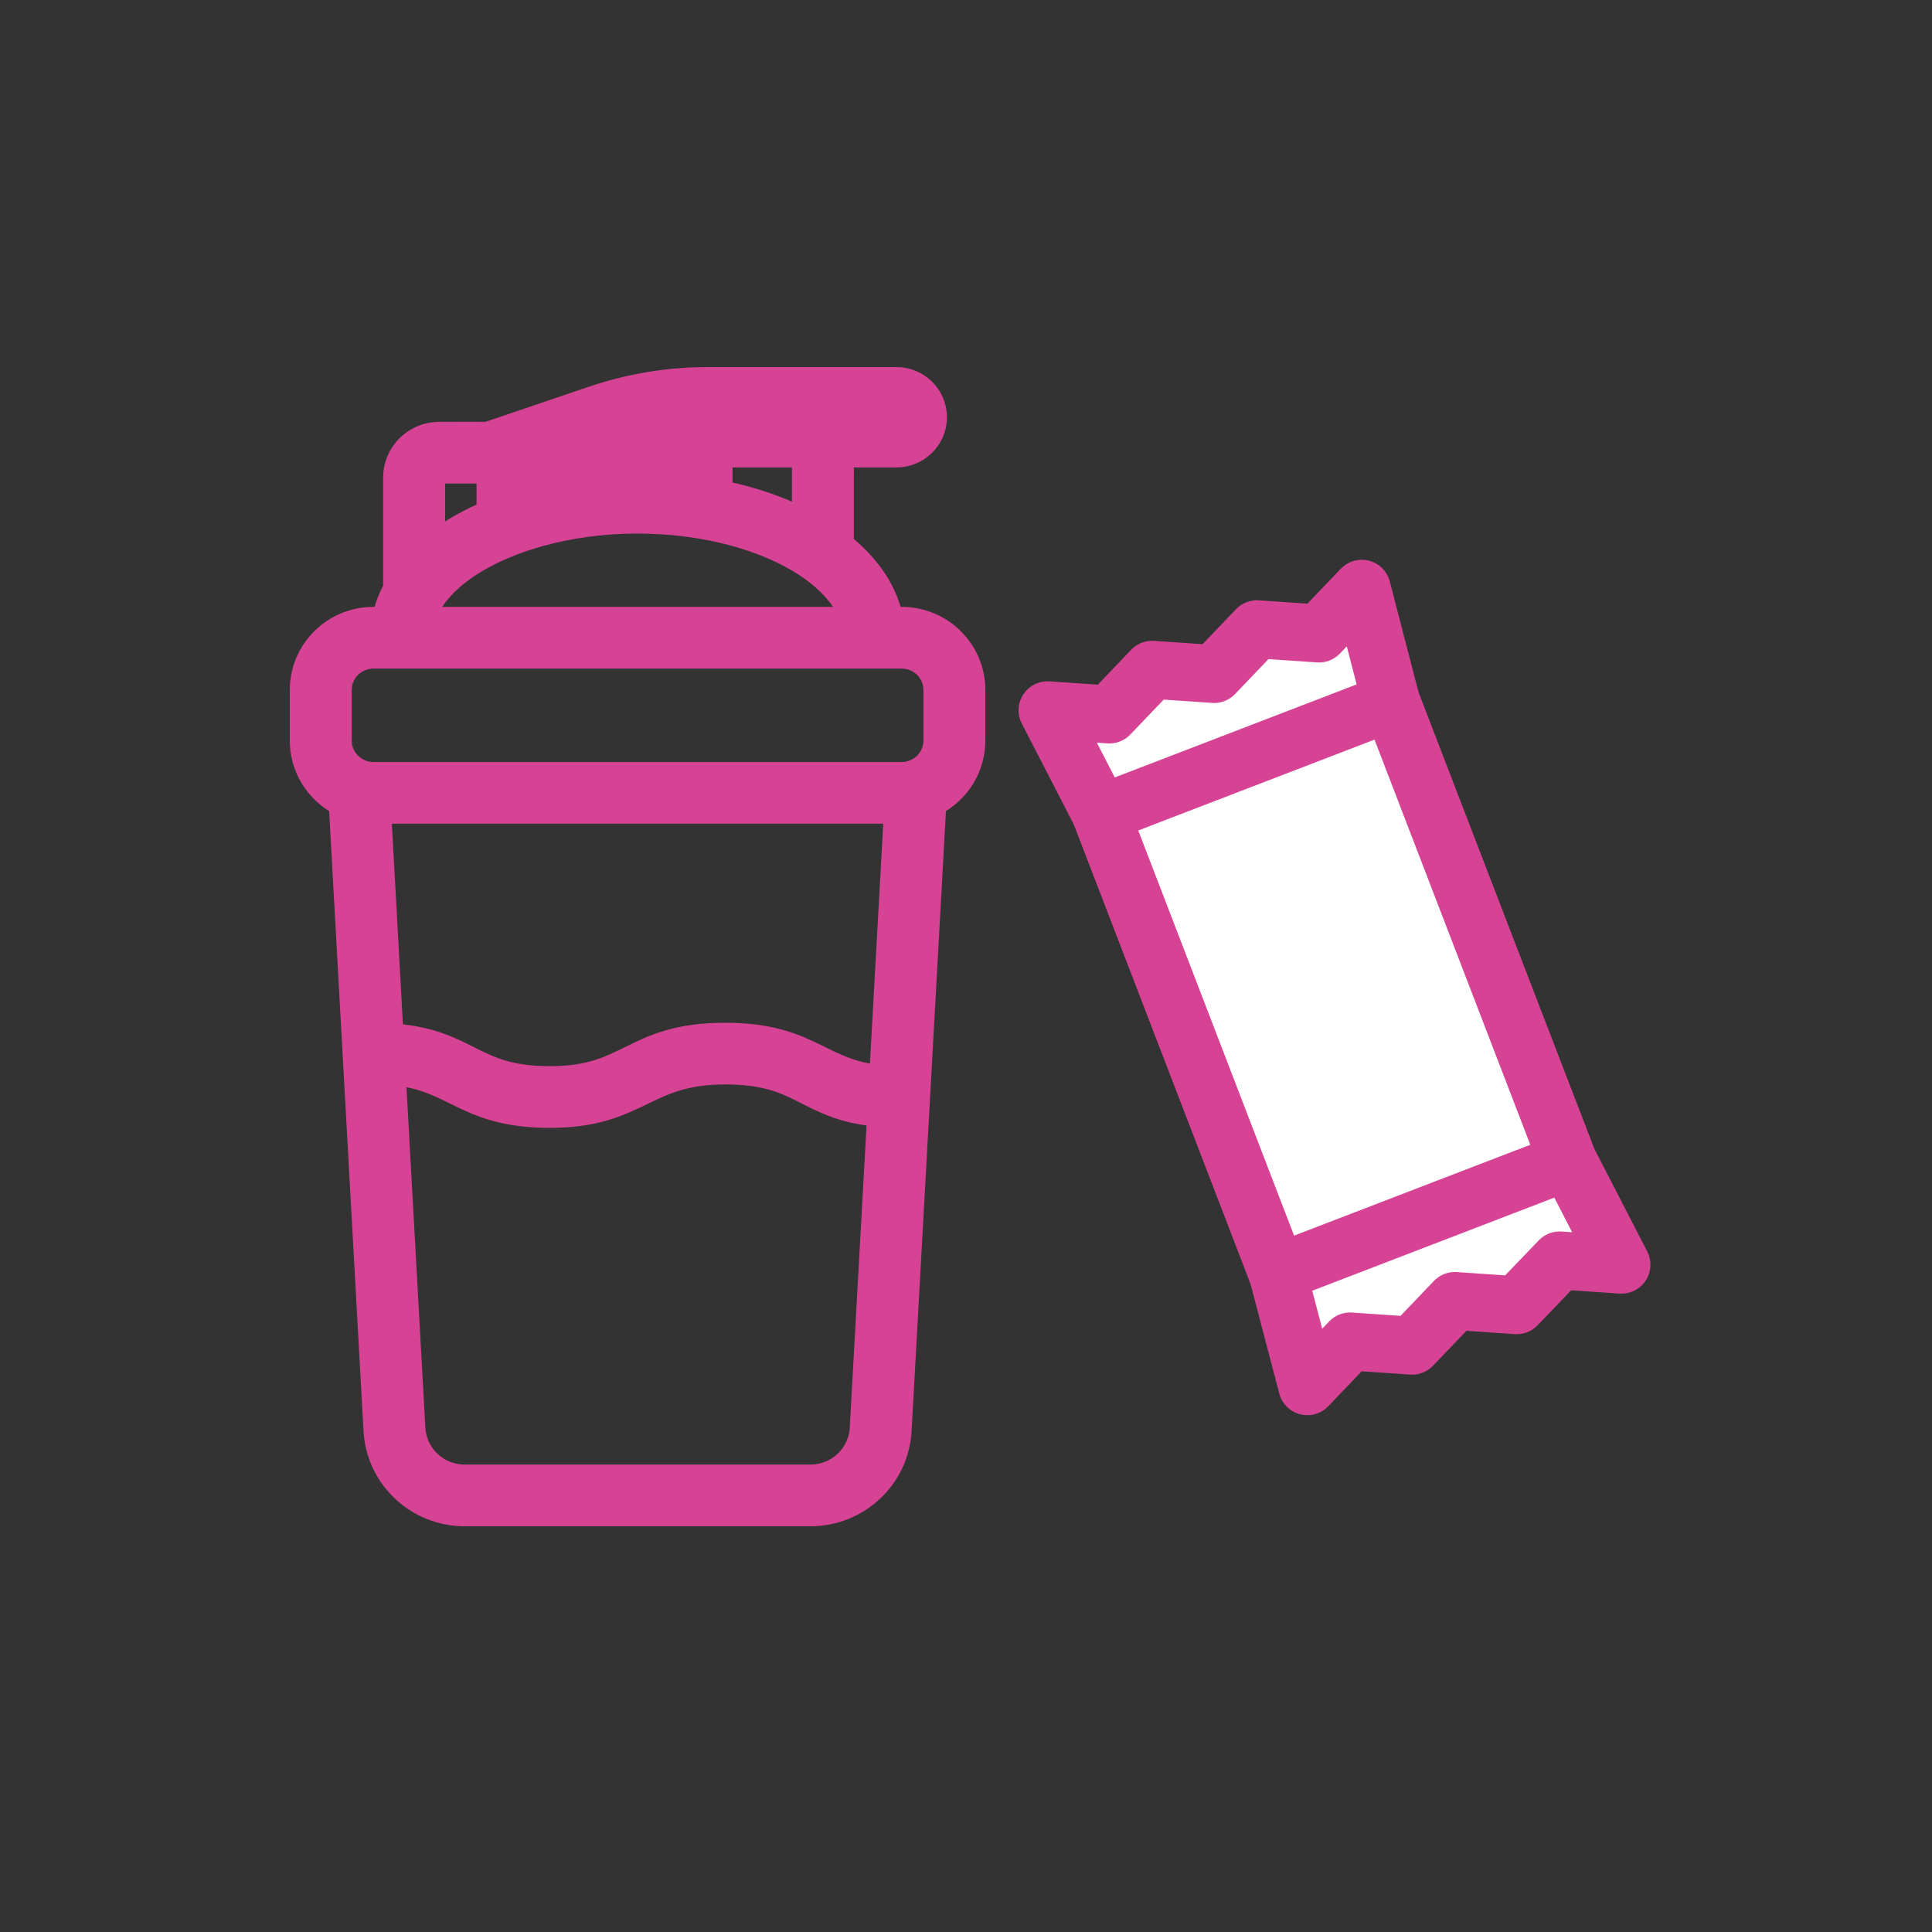
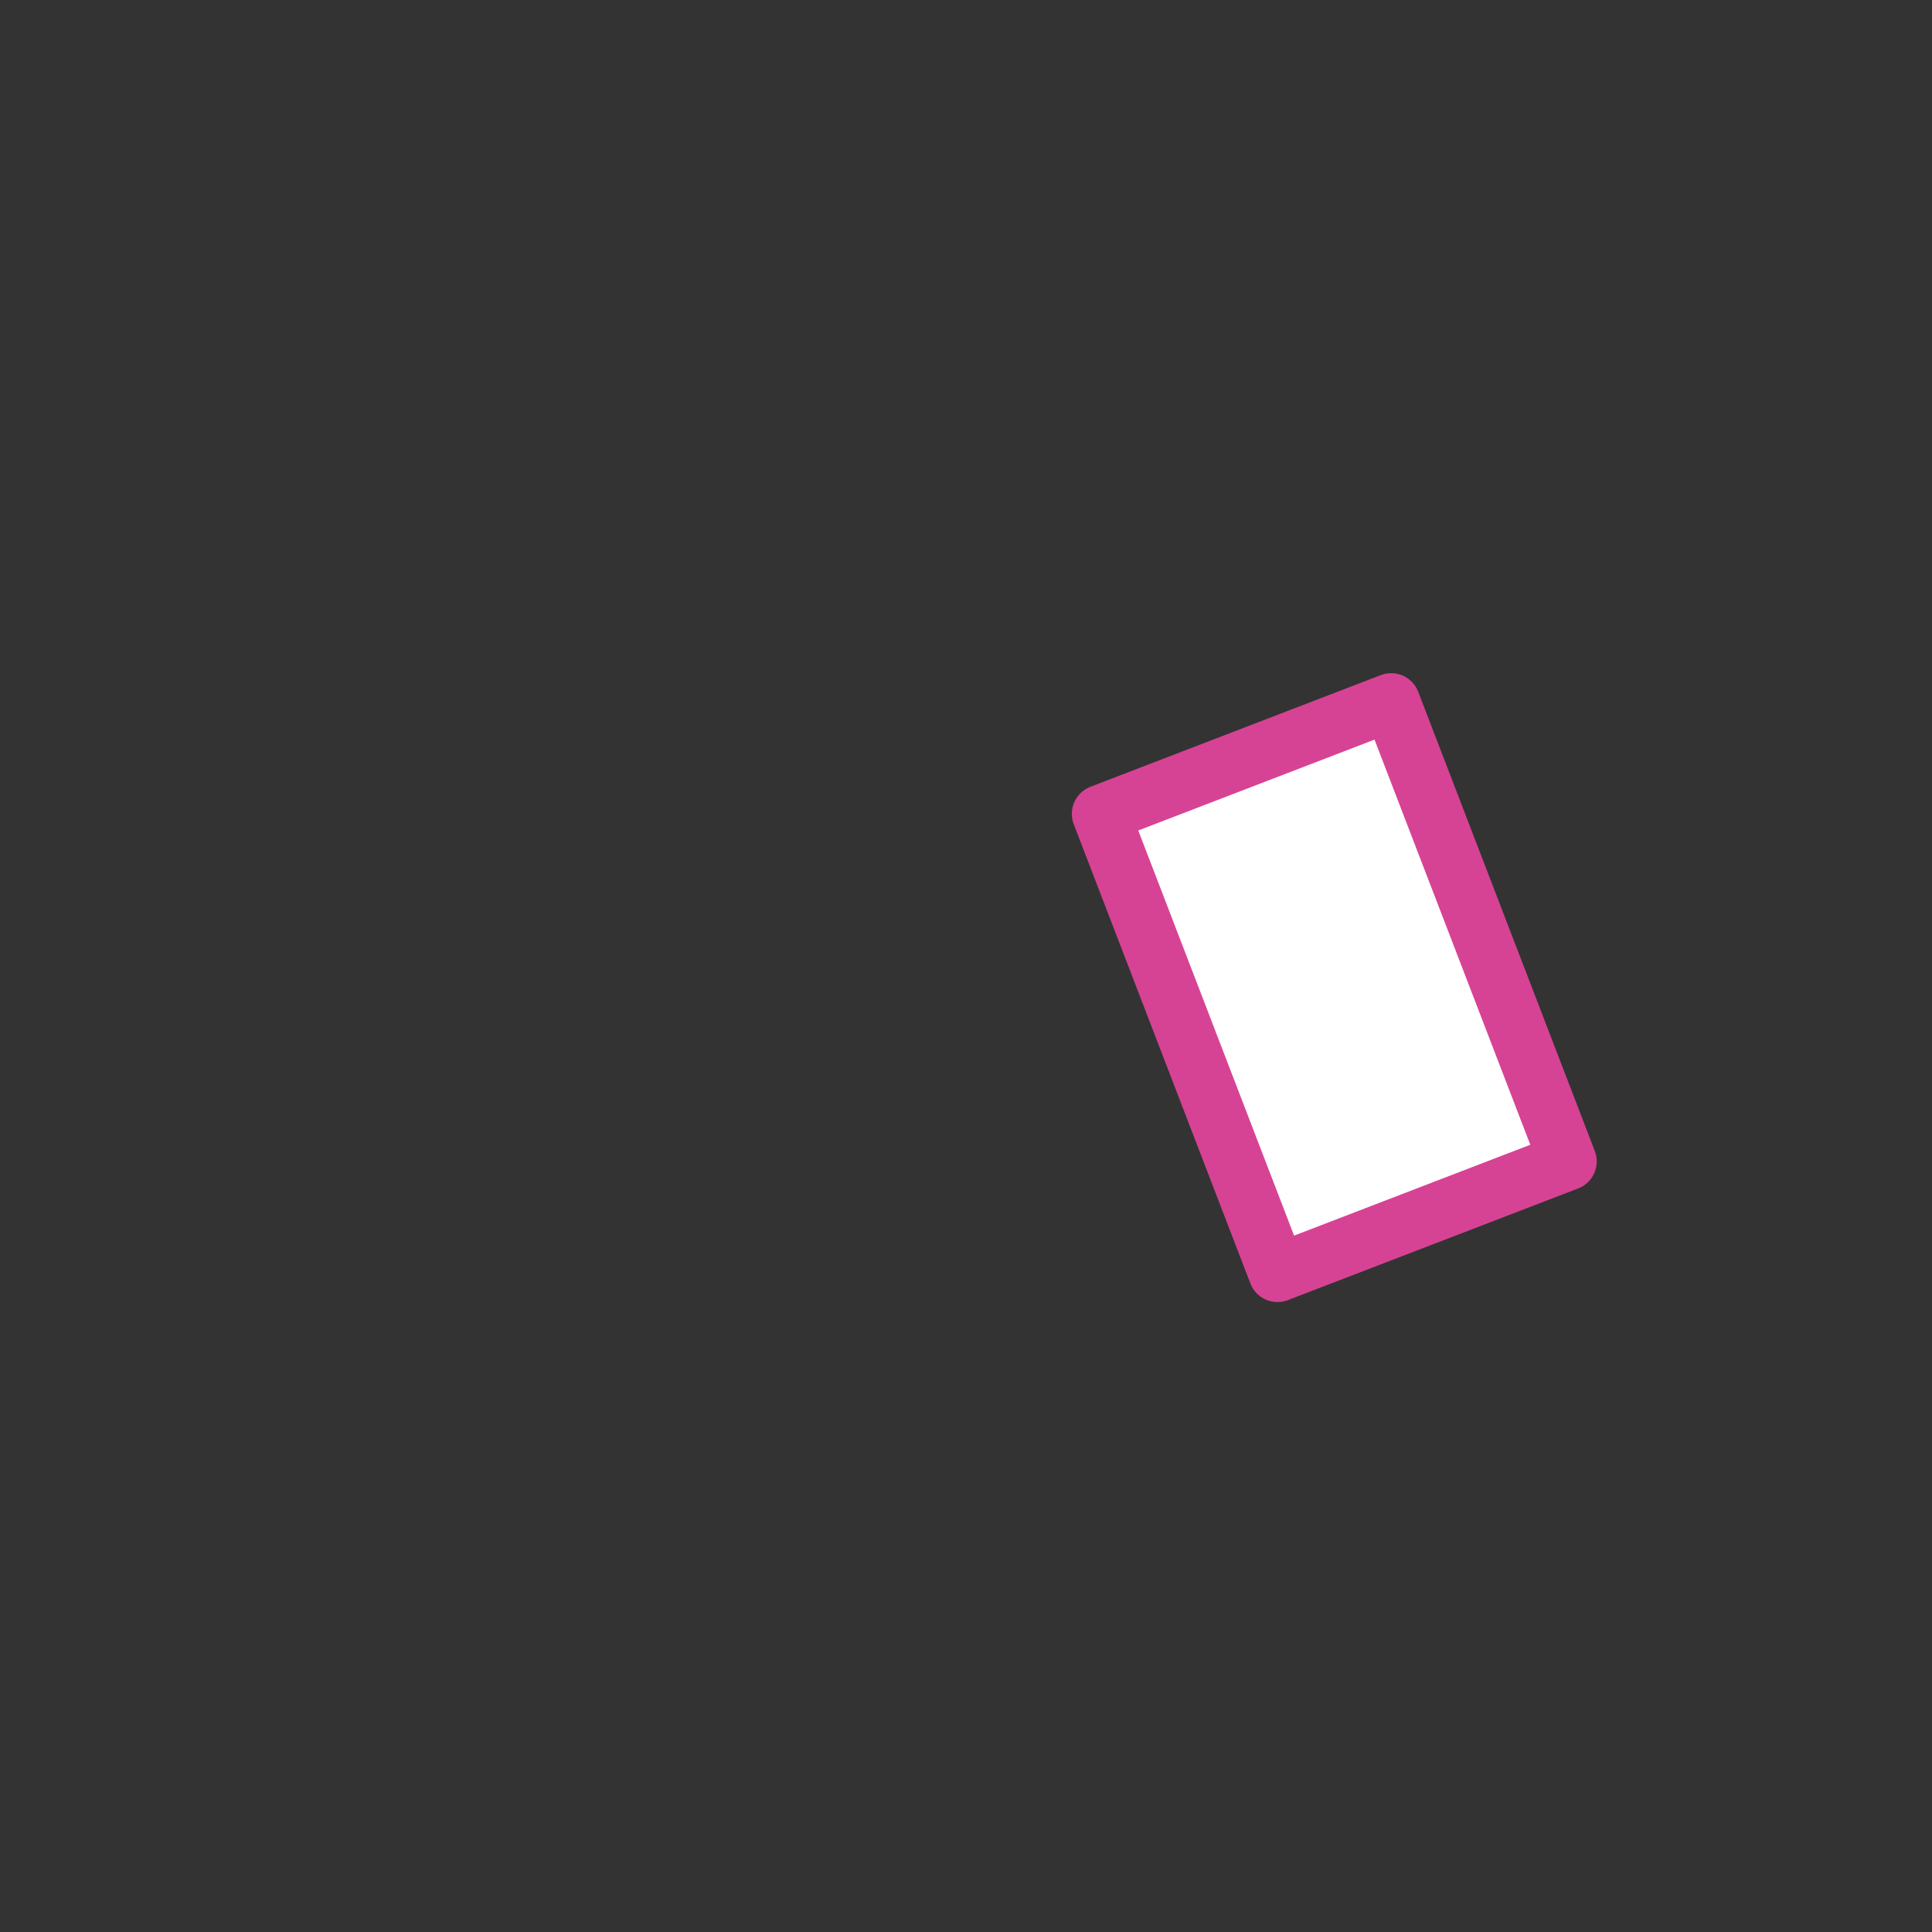
<svg xmlns="http://www.w3.org/2000/svg" width="50" height="50" viewBox="0 0 50 50" fill="none">
  <rect x="0" y="0" width="50" height="50" fill="#333333" stroke="none" />
-   <path d="M33.064 32.94L33.833 35.875L34.94 34.717L36.545 34.826L37.652 33.669L39.251 33.779L40.364 32.62L41.963 32.73L40.576 30.038L36.004 18.172L35.242 15.237L34.135 16.395L32.529 16.285L31.422 17.443L29.817 17.334L28.71 18.491L27.111 18.382L28.498 21.074L33.064 32.94Z" fill="white" stroke="#D64394" stroke-width="1.5" stroke-linecap="round" stroke-linejoin="round" />
  <path d="M28.489 21.062L33.06 32.947L40.573 30.057L36.003 18.172L28.489 21.062Z" fill="white" stroke="#D64394" stroke-width="1.5" stroke-linecap="round" stroke-linejoin="round" />
-   <path d="M23.201 9.75C23.781 9.75 24.257 10.218 24.257 10.798C24.257 11.378 23.781 11.847 23.201 11.847H21.845C21.845 11.877 21.848 11.911 21.848 11.949C21.849 12.245 21.847 12.835 21.847 14.066C22.442 14.547 22.947 15.183 23.113 15.956H23.335C24.391 15.956 25.25 16.804 25.25 17.855V19.168C25.25 19.91 24.826 20.528 24.239 20.841L23.342 37.026C23.273 38.275 22.23 39.25 20.973 39.25H12.027C10.77 39.25 9.727 38.275 9.658 37.026L8.76 20.842C8.169 20.527 7.75 19.904 7.75 19.168V17.855C7.75 16.804 8.609 15.956 9.665 15.956H9.889C9.944 15.702 10.037 15.456 10.166 15.217V12.357C10.166 11.699 10.706 11.167 11.364 11.167C12.328 11.167 12.503 11.164 12.593 11.171L15.318 10.246C16.286 9.917 17.297 9.75 18.32 9.75H23.201ZM18.767 27.815C17.738 27.816 17.206 28.076 16.636 28.352C16.041 28.639 15.411 28.939 14.233 28.939C13.061 28.939 12.431 28.667 11.864 28.389C11.378 28.15 10.961 27.922 10.253 27.845L10.759 36.966C10.796 37.63 11.351 38.153 12.027 38.153H20.973C21.649 38.153 22.204 37.63 22.241 36.966L22.689 28.907C21.783 28.821 21.286 28.551 20.801 28.305C20.3 28.05 19.799 27.815 18.767 27.815ZM10.19 26.739C11.154 26.811 11.678 27.084 12.184 27.339C12.7 27.599 13.202 27.842 14.233 27.842C15.261 27.842 15.764 27.581 16.321 27.306C16.906 27.017 17.536 26.719 18.767 26.719C19.932 26.719 20.562 26.988 21.128 27.265C21.619 27.505 22.037 27.734 22.748 27.811L23.123 21.067H9.877L10.19 26.739ZM9.665 17.053C9.215 17.053 8.853 17.415 8.853 17.855V19.168C8.853 19.608 9.215 19.971 9.665 19.971H23.335C23.785 19.971 24.147 19.608 24.148 19.168V17.855C24.148 17.415 23.785 17.053 23.335 17.053H9.665ZM18.408 13.744C16.633 13.392 14.828 13.564 13.432 14.065C12.177 14.514 11.318 15.203 11.034 15.956H21.967C21.864 15.684 21.683 15.413 21.421 15.153C20.676 14.417 19.495 13.96 18.408 13.744ZM11.364 12.264C11.309 12.264 11.269 12.309 11.269 12.357V13.974C11.673 13.666 12.127 13.417 12.583 13.22V12.357C12.583 12.309 12.542 12.264 12.487 12.264H11.364ZM18.707 12.688C19.401 12.832 20.099 13.053 20.745 13.372V11.847H18.707V12.688Z" fill="#D64394" stroke="#D64394" stroke-width="0.5" />
</svg>